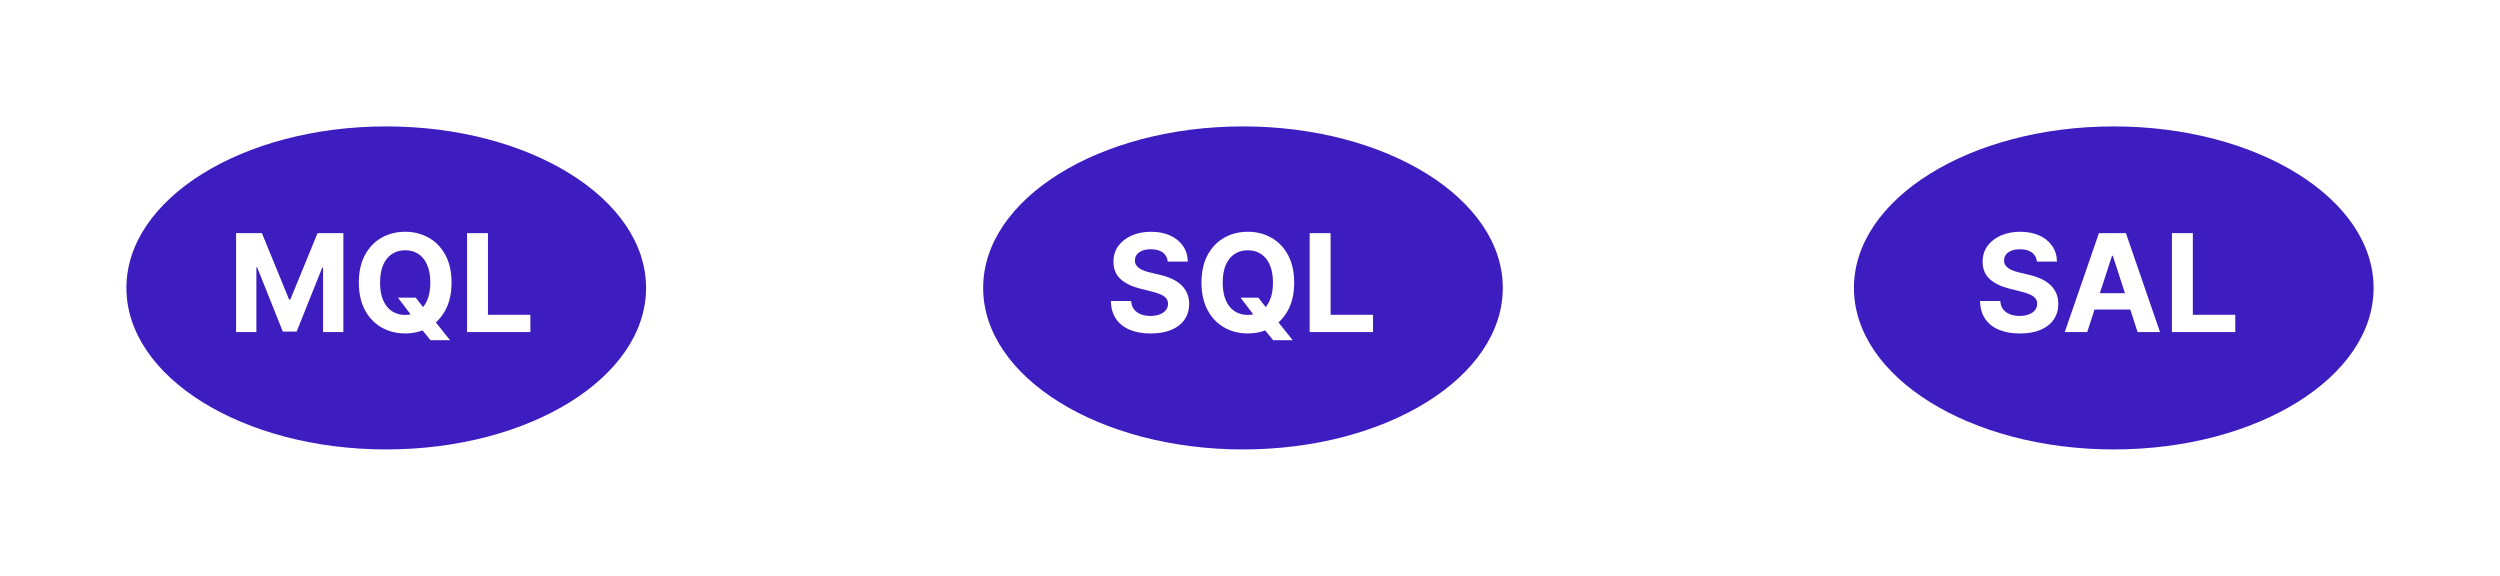
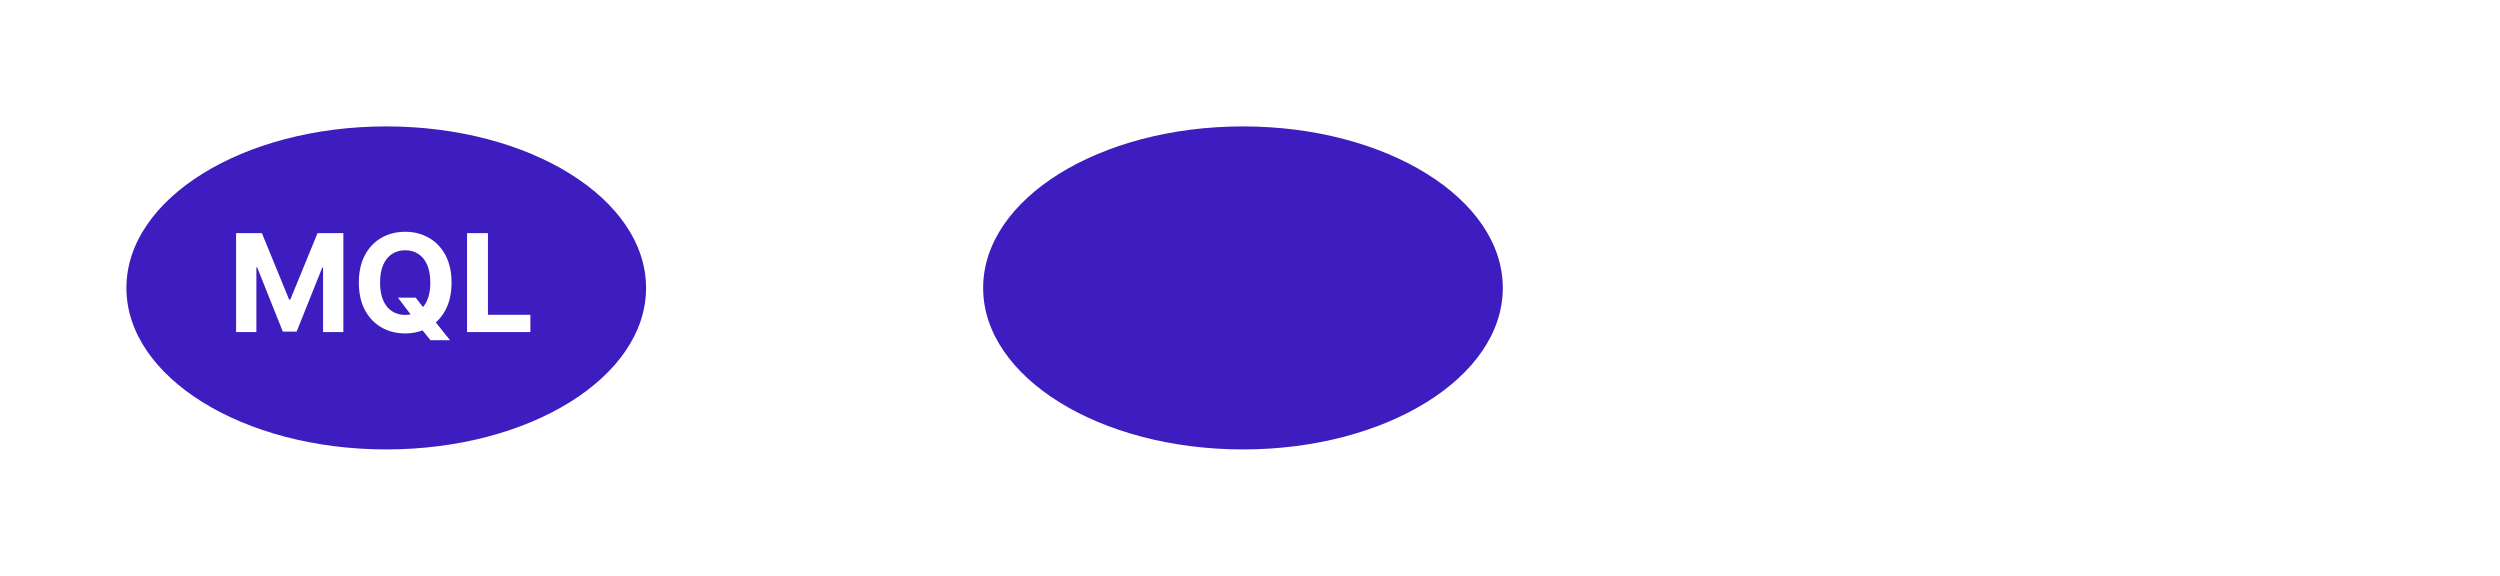
<svg xmlns="http://www.w3.org/2000/svg" width="178" height="41" viewBox="0 0 178 41" fill="none">
  <g filter="url(#filter0_f_302_630)">
    <ellipse cx="27.5" cy="20.5" rx="18.5" ry="11.5" fill="#3E1DC0" />
  </g>
  <path d="M16.809 16.598H18.646L20.587 21.332H20.669L22.61 16.598H24.447V23.644H23.002V19.058H22.943L21.12 23.61H20.136L18.312 19.041H18.254V23.644H16.809V16.598ZM28.334 21.194H29.6L30.236 22.013L30.862 22.743L32.042 24.222H30.652L29.841 23.224L29.424 22.633L28.334 21.194ZM32.149 20.121C32.149 20.889 32.004 21.543 31.712 22.082C31.423 22.621 31.029 23.033 30.529 23.317C30.031 23.599 29.471 23.74 28.85 23.74C28.224 23.74 27.662 23.598 27.164 23.314C26.666 23.029 26.273 22.618 25.984 22.079C25.695 21.54 25.55 20.887 25.55 20.121C25.55 19.353 25.695 18.699 25.984 18.16C26.273 17.621 26.666 17.21 27.164 16.928C27.662 16.644 28.224 16.502 28.85 16.502C29.471 16.502 30.031 16.644 30.529 16.928C31.029 17.21 31.423 17.621 31.712 18.16C32.004 18.699 32.149 19.353 32.149 20.121ZM30.639 20.121C30.639 19.623 30.564 19.203 30.415 18.862C30.268 18.52 30.061 18.261 29.792 18.084C29.524 17.908 29.21 17.819 28.85 17.819C28.49 17.819 28.175 17.908 27.907 18.084C27.639 18.261 27.43 18.52 27.281 18.862C27.134 19.203 27.061 19.623 27.061 20.121C27.061 20.619 27.134 21.038 27.281 21.38C27.43 21.722 27.639 21.981 27.907 22.158C28.175 22.334 28.49 22.423 28.85 22.423C29.21 22.423 29.524 22.334 29.792 22.158C30.061 21.981 30.268 21.722 30.415 21.38C30.564 21.038 30.639 20.619 30.639 20.121ZM33.253 23.644V16.598H34.742V22.416H37.763V23.644H33.253Z" fill="white" />
  <g filter="url(#filter1_f_302_630)">
    <ellipse cx="88.5" cy="20.5" rx="18.5" ry="11.5" fill="#3E1DC0" />
  </g>
-   <path d="M83.144 18.624C83.116 18.347 82.998 18.131 82.789 17.978C82.581 17.824 82.297 17.747 81.94 17.747C81.696 17.747 81.491 17.782 81.324 17.85C81.156 17.917 81.028 18.01 80.938 18.129C80.851 18.248 80.808 18.384 80.808 18.535C80.803 18.661 80.829 18.771 80.887 18.865C80.946 18.959 81.028 19.041 81.131 19.11C81.234 19.176 81.353 19.235 81.489 19.285C81.624 19.333 81.769 19.374 81.922 19.409L82.555 19.56C82.863 19.629 83.145 19.721 83.402 19.835C83.659 19.95 83.881 20.091 84.069 20.259C84.257 20.426 84.403 20.623 84.506 20.85C84.612 21.077 84.666 21.338 84.668 21.631C84.666 22.063 84.555 22.436 84.338 22.753C84.122 23.067 83.81 23.311 83.402 23.486C82.996 23.658 82.506 23.744 81.933 23.744C81.364 23.744 80.868 23.657 80.446 23.482C80.027 23.308 79.699 23.05 79.462 22.708C79.228 22.364 79.106 21.939 79.094 21.432H80.536C80.552 21.668 80.62 21.865 80.739 22.024C80.86 22.18 81.022 22.298 81.224 22.378C81.428 22.456 81.659 22.495 81.915 22.495C82.168 22.495 82.387 22.458 82.573 22.385C82.761 22.311 82.906 22.209 83.01 22.079C83.113 21.948 83.164 21.798 83.164 21.628C83.164 21.47 83.117 21.337 83.023 21.229C82.932 21.121 82.796 21.029 82.617 20.954C82.441 20.878 82.224 20.809 81.967 20.747L81.2 20.555C80.606 20.41 80.137 20.184 79.793 19.877C79.449 19.569 79.278 19.155 79.28 18.635C79.278 18.208 79.391 17.835 79.621 17.517C79.852 17.198 80.17 16.949 80.574 16.77C80.977 16.591 81.436 16.502 81.95 16.502C82.473 16.502 82.929 16.591 83.319 16.77C83.711 16.949 84.016 17.198 84.234 17.517C84.452 17.835 84.565 18.205 84.572 18.624H83.144ZM88.329 21.194H89.596L90.232 22.013L90.858 22.743L92.038 24.222H90.648L89.836 23.224L89.42 22.633L88.329 21.194ZM92.145 20.121C92.145 20.889 91.999 21.543 91.708 22.082C91.419 22.621 91.024 23.033 90.524 23.317C90.027 23.599 89.467 23.74 88.846 23.74C88.219 23.74 87.657 23.598 87.16 23.314C86.662 23.029 86.269 22.618 85.98 22.079C85.691 21.54 85.546 20.887 85.546 20.121C85.546 19.353 85.691 18.699 85.98 18.16C86.269 17.621 86.662 17.21 87.16 16.928C87.657 16.644 88.219 16.502 88.846 16.502C89.467 16.502 90.027 16.644 90.524 16.928C91.024 17.21 91.419 17.621 91.708 18.16C91.999 18.699 92.145 19.353 92.145 20.121ZM90.635 20.121C90.635 19.623 90.56 19.203 90.411 18.862C90.264 18.52 90.056 18.261 89.788 18.084C89.52 17.908 89.206 17.819 88.846 17.819C88.485 17.819 88.171 17.908 87.903 18.084C87.634 18.261 87.426 18.52 87.277 18.862C87.13 19.203 87.056 19.623 87.056 20.121C87.056 20.619 87.13 21.038 87.277 21.38C87.426 21.722 87.634 21.981 87.903 22.158C88.171 22.334 88.485 22.423 88.846 22.423C89.206 22.423 89.52 22.334 89.788 22.158C90.056 21.981 90.264 21.722 90.411 21.38C90.56 21.038 90.635 20.619 90.635 20.121ZM93.248 23.644V16.598H94.738V22.416H97.759V23.644H93.248Z" fill="white" />
  <g filter="url(#filter2_f_302_630)">
-     <ellipse cx="150.5" cy="20.5" rx="18.5" ry="11.5" fill="#3E1DC0" />
-   </g>
+     </g>
  <path d="M145.028 18.624C145 18.347 144.882 18.131 144.674 17.978C144.465 17.824 144.182 17.747 143.824 17.747C143.581 17.747 143.375 17.782 143.208 17.85C143.041 17.917 142.912 18.01 142.823 18.129C142.735 18.248 142.692 18.384 142.692 18.535C142.687 18.661 142.714 18.771 142.771 18.865C142.831 18.959 142.912 19.041 143.015 19.11C143.119 19.176 143.238 19.235 143.373 19.285C143.508 19.333 143.653 19.374 143.807 19.409L144.44 19.56C144.747 19.629 145.029 19.721 145.286 19.835C145.543 19.95 145.765 20.091 145.953 20.259C146.142 20.426 146.287 20.623 146.39 20.85C146.496 21.077 146.55 21.338 146.552 21.631C146.55 22.063 146.44 22.436 146.222 22.753C146.006 23.067 145.694 23.311 145.286 23.486C144.88 23.658 144.39 23.744 143.817 23.744C143.248 23.744 142.753 23.657 142.331 23.482C141.911 23.308 141.583 23.05 141.347 22.708C141.113 22.364 140.99 21.939 140.979 21.432H142.42C142.436 21.668 142.504 21.865 142.623 22.024C142.745 22.18 142.906 22.298 143.108 22.378C143.312 22.456 143.543 22.495 143.8 22.495C144.052 22.495 144.271 22.458 144.457 22.385C144.645 22.311 144.791 22.209 144.894 22.079C144.997 21.948 145.049 21.798 145.049 21.628C145.049 21.47 145.002 21.337 144.908 21.229C144.816 21.121 144.68 21.029 144.502 20.954C144.325 20.878 144.108 20.809 143.851 20.747L143.084 20.555C142.49 20.41 142.021 20.184 141.677 19.877C141.333 19.569 141.162 19.155 141.164 18.635C141.162 18.208 141.276 17.835 141.505 17.517C141.737 17.198 142.054 16.949 142.458 16.77C142.862 16.591 143.32 16.502 143.834 16.502C144.357 16.502 144.814 16.591 145.203 16.77C145.596 16.949 145.901 17.198 146.119 17.517C146.337 17.835 146.449 18.205 146.456 18.624H145.028ZM148.608 23.644H147.011L149.444 16.598H151.364L153.793 23.644H152.196L150.431 18.208H150.376L148.608 23.644ZM148.508 20.875H152.279V22.037H148.508V20.875ZM154.641 23.644V16.598H156.13V22.416H159.151V23.644H154.641Z" fill="white" />
  <defs>
    <filter id="filter0_f_302_630" x="0.355" y="0.355" width="54.29" height="40.29" filterUnits="userSpaceOnUse" color-interpolation-filters="sRGB">
      <feFlood flood-opacity="0" result="BackgroundImageFix" />
      <feBlend mode="normal" in="SourceGraphic" in2="BackgroundImageFix" result="shape" />
      <feGaussianBlur stdDeviation="4.322" result="effect1_foregroundBlur_302_630" />
    </filter>
    <filter id="filter1_f_302_630" x="61.355" y="0.355" width="54.29" height="40.29" filterUnits="userSpaceOnUse" color-interpolation-filters="sRGB">
      <feFlood flood-opacity="0" result="BackgroundImageFix" />
      <feBlend mode="normal" in="SourceGraphic" in2="BackgroundImageFix" result="shape" />
      <feGaussianBlur stdDeviation="4.322" result="effect1_foregroundBlur_302_630" />
    </filter>
    <filter id="filter2_f_302_630" x="123.355" y="0.355" width="54.29" height="40.29" filterUnits="userSpaceOnUse" color-interpolation-filters="sRGB">
      <feFlood flood-opacity="0" result="BackgroundImageFix" />
      <feBlend mode="normal" in="SourceGraphic" in2="BackgroundImageFix" result="shape" />
      <feGaussianBlur stdDeviation="4.322" result="effect1_foregroundBlur_302_630" />
    </filter>
  </defs>
</svg>